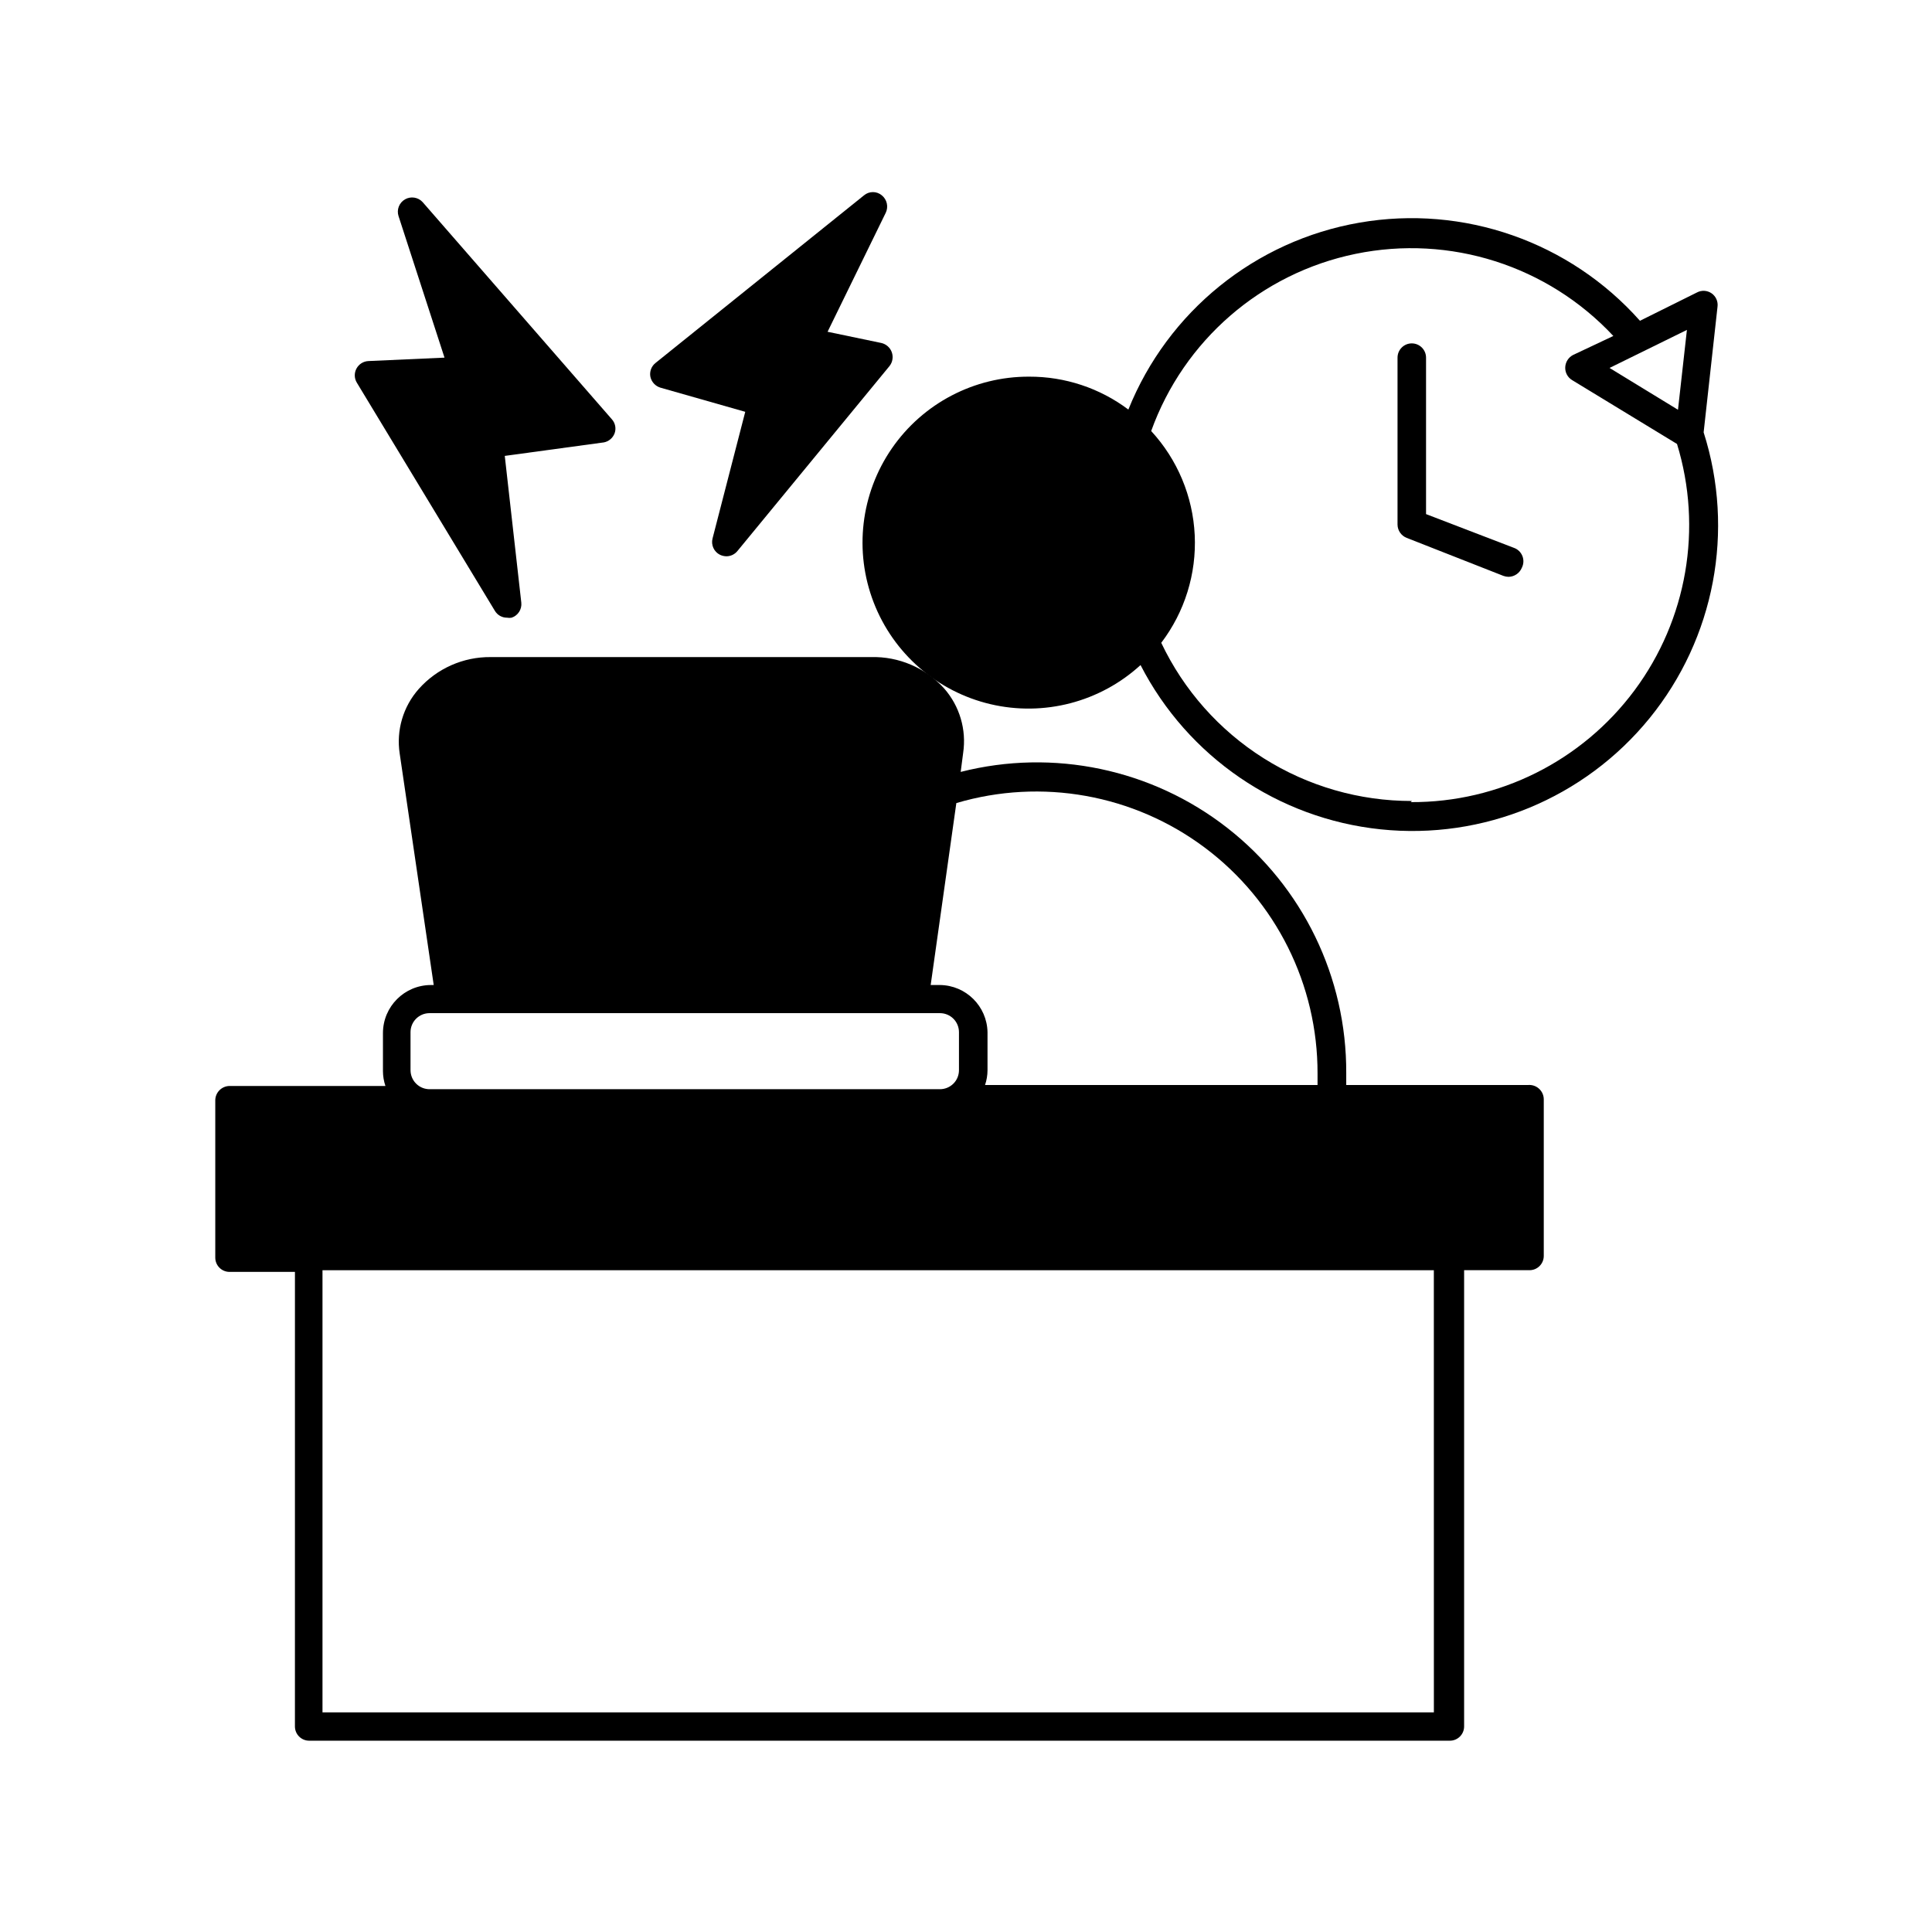
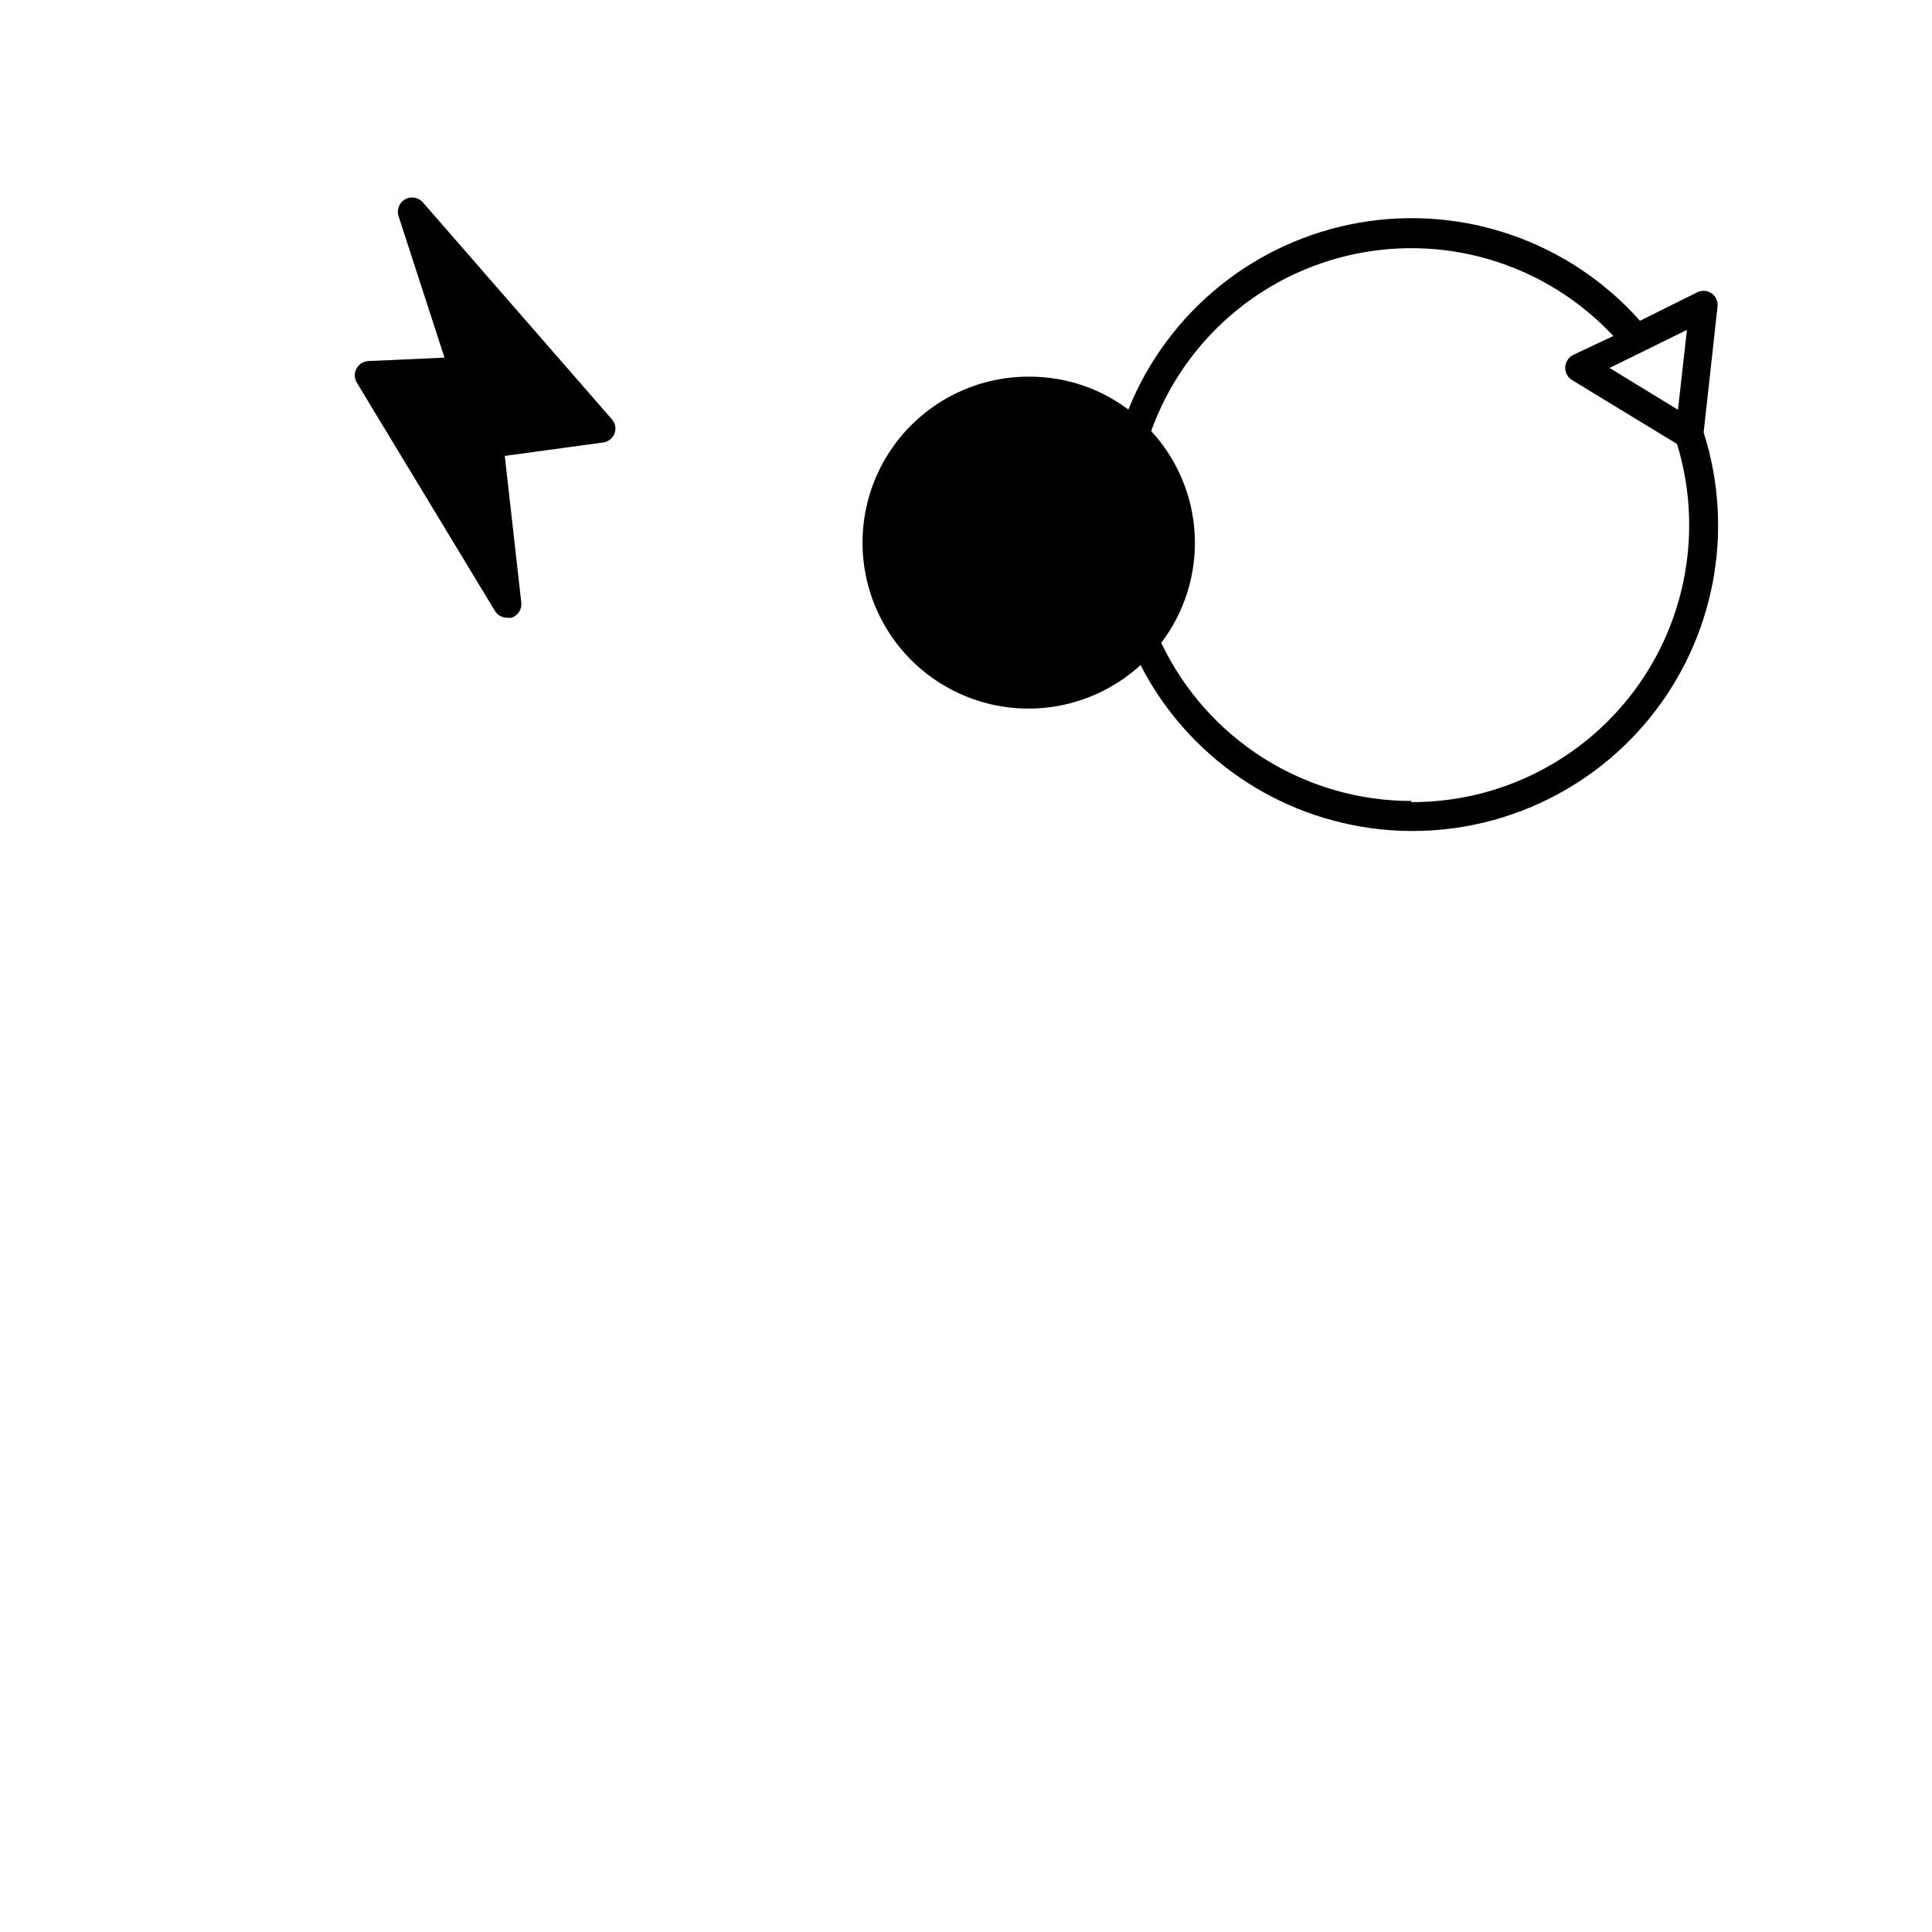
<svg xmlns="http://www.w3.org/2000/svg" fill="#000000" width="800px" height="800px" version="1.1" viewBox="144 144 512 512">
  <g>
-     <path d="m545.14 289.16-23.223-8.918v-41.461c0-2.09-1.691-3.781-3.781-3.781-2.086 0-3.777 1.691-3.777 3.781v44.234c0.012 1.555 0.969 2.949 2.418 3.523l25.645 10.078c0.438 0.156 0.895 0.242 1.359 0.25 1.555-0.027 2.941-0.977 3.527-2.418 0.496-0.977 0.543-2.125 0.125-3.141-0.414-1.016-1.25-1.797-2.293-2.148z" />
-     <path d="m548.88 431.54h-48.113v-3.176 0.004c0.109-25.363-11.523-49.352-31.512-64.961-19.992-15.613-46.082-21.094-70.664-14.844l0.656-5.039c0.914-6.156-0.93-12.402-5.039-17.078-4.938-5.477-12.023-8.512-19.395-8.312h-100.76c-7.289-0.074-14.254 3.012-19.094 8.465-4.125 4.668-5.969 10.922-5.039 17.078l9.02 61.363h-0.707c-7.039 0-12.746 5.707-12.746 12.746v10.078c0.004 1.336 0.227 2.664 0.656 3.93h-41.312c-2.078 0.027-3.754 1.703-3.781 3.777v41.715c0 2.09 1.691 3.781 3.781 3.781h17.332l-0.004 120.46c0 2.086 1.691 3.777 3.781 3.777h302.29c2.086 0 3.777-1.691 3.777-3.777v-120.91h17.332c2.086 0 3.777-1.691 3.777-3.781v-41.562c-0.02-1.07-0.492-2.086-1.297-2.793-0.805-0.711-1.867-1.047-2.934-0.938zm-24.887 166.26h-294.53v-117.18h294.52zm-271.2-170.19v-10.078 0.004c0-2.781 2.254-5.039 5.039-5.039h135.27c1.336 0 2.617 0.531 3.562 1.477 0.945 0.945 1.473 2.227 1.473 3.562v10.078-0.004c0 1.34-0.527 2.621-1.473 3.562-0.945 0.945-2.227 1.477-3.562 1.477h-135.12c-1.359 0.043-2.68-0.473-3.66-1.422-0.977-0.949-1.527-2.254-1.527-3.617zm240.37 3.93h-88.117c0.43-1.266 0.652-2.59 0.656-3.93v-10.078 0.004c-0.137-6.883-5.711-12.414-12.594-12.496h-2.469l6.801-48.215c22.586-6.684 47.004-2.301 65.859 11.82 18.852 14.117 29.926 36.316 29.863 59.875z" />
    <path d="m599.16 225.28c0.18-1.383-0.426-2.75-1.57-3.547-1.148-0.793-2.641-0.883-3.871-0.23l-15.113 7.508-0.004-0.004c-18.605-20.953-46.73-30.793-74.34-26-27.613 4.793-50.777 23.531-61.234 49.531-7.582-5.695-16.816-8.754-26.297-8.719-14.535-0.055-28.156 7.07-36.398 19.039s-10.039 27.238-4.801 40.793c5.234 13.555 16.828 23.648 30.977 26.969 14.148 3.32 29.023-0.559 39.746-10.371 12.5 24.32 36.434 40.695 63.633 43.535 27.199 2.84 53.996-8.23 71.258-29.445 17.258-21.215 22.648-49.703 14.336-75.758zm-81.012 130.99h-0.004c-13.898 0.016-27.52-3.914-39.277-11.336-11.754-7.418-21.16-18.023-27.125-30.582 6.219-8.18 9.359-18.285 8.871-28.547-0.488-10.266-4.574-20.027-11.539-27.578 8.641-24.02 29.164-41.812 54.172-46.953 25.004-5.144 50.883 3.102 68.305 21.762l-10.68 5.039h-0.004c-1.207 0.637-1.992 1.859-2.062 3.223-0.074 1.391 0.625 2.707 1.812 3.426l27.809 16.93c6.844 22.316 2.66 46.559-11.262 65.297-13.922 18.734-35.926 29.734-59.27 29.621zm70.535-103.68-18.137-11.082 20.504-10.078z" />
-     <path d="m334.8 291.02c0.535 0.258 1.121 0.395 1.715 0.402 1.137-0.004 2.207-0.523 2.922-1.41l40.305-49.02c0.809-1.031 1.031-2.406 0.594-3.644-0.441-1.234-1.48-2.16-2.762-2.453l-14.258-2.973 15.418-31.539v0.004c0.766-1.605 0.328-3.523-1.059-4.637-1.359-1.125-3.324-1.125-4.684 0l-55.27 44.438c-1.105 0.875-1.629 2.293-1.359 3.676 0.305 1.371 1.324 2.469 2.668 2.871l22.469 6.398-8.664 33.555c-0.449 1.727 0.371 3.535 1.965 4.332z" />
    <path d="m306.84 258.93c0.516-1.309 0.242-2.793-0.703-3.832l-50.133-57.535c-1.191-1.309-3.137-1.613-4.676-0.73-1.535 0.883-2.254 2.719-1.719 4.41l12.191 37.535-20.152 0.906c-1.34 0.055-2.547 0.812-3.18 1.992-0.633 1.18-0.594 2.606 0.105 3.75l36.578 60.457c0.676 1.133 1.902 1.824 3.223 1.812 0.398 0.074 0.809 0.074 1.211 0 1.684-0.559 2.754-2.215 2.566-3.981l-4.383-38.895 26.25-3.578v0.004c1.27-0.246 2.332-1.117 2.82-2.316z" />
  </g>
</svg>